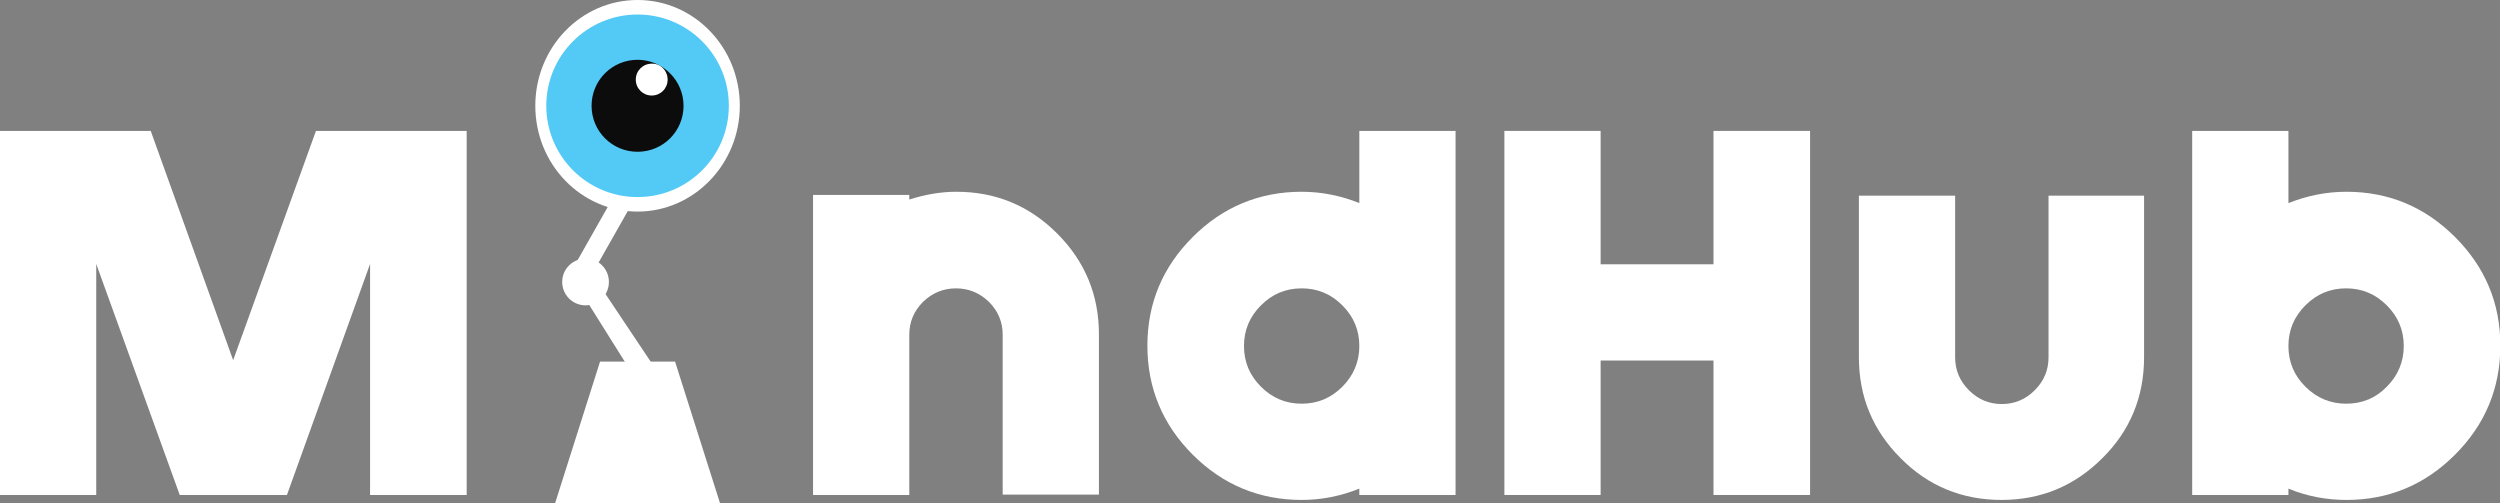
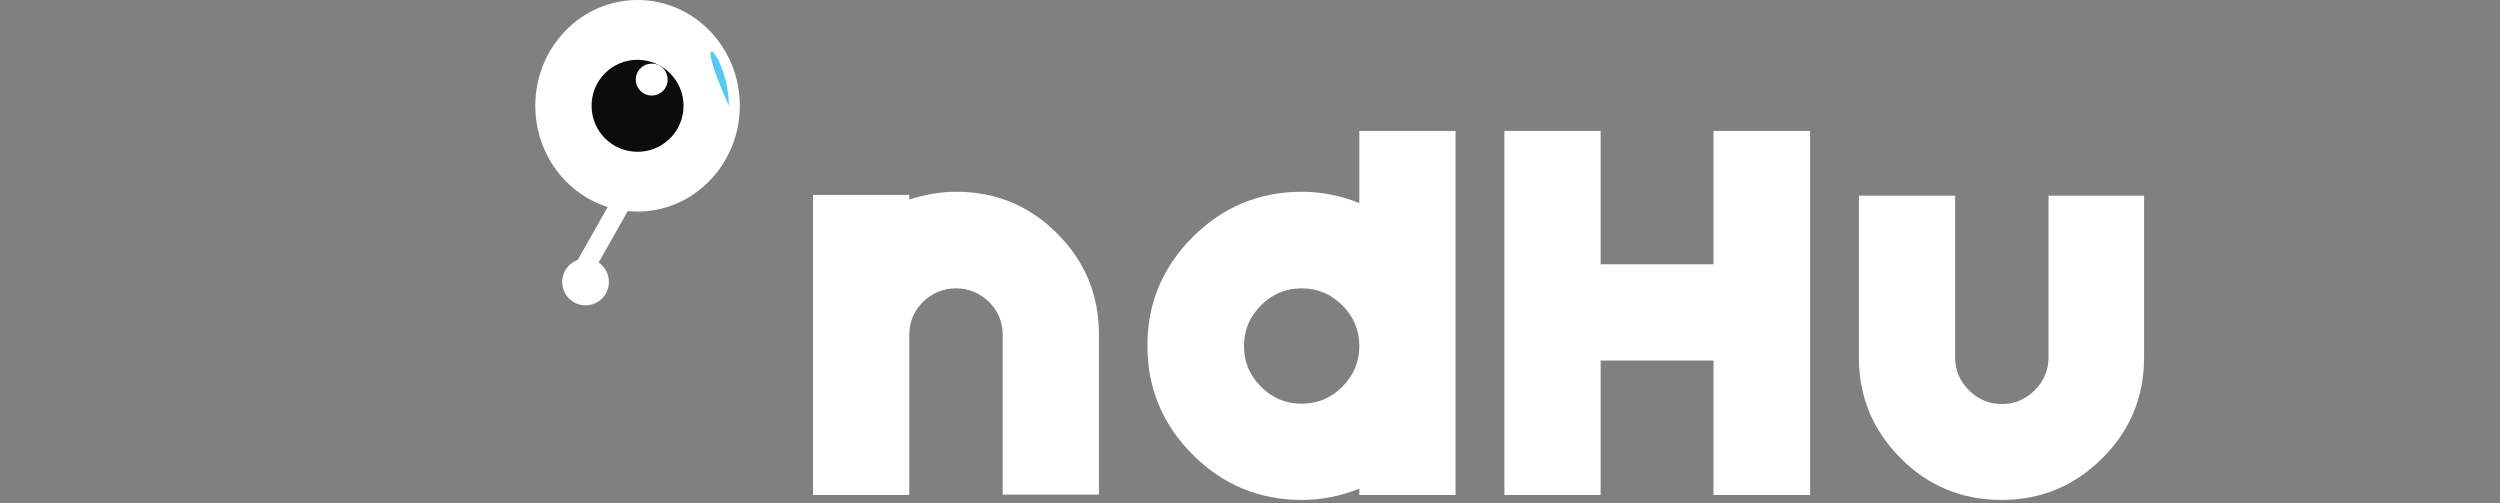
<svg xmlns="http://www.w3.org/2000/svg" version="1.1" x="0px" y="0px" viewBox="0 0 706.6 142.2" enable-background="new 0 0 706.6 142.2" xml:space="preserve">
  <rect x="0" y="0" width="706.6" height="142.2" fill="#808080" stroke="none" />
-   <polygon fill="#FFFFFF" points="164.6 83.1 169.2 80.2 186.1 105.5 180.4 108.3 " />
  <rect x="168.8" y="49.6" transform="matrix(0.87 0.493 -0.493 0.87 54.108 -76.238)" fill="#FFFFFF" width="5.5" height="29.8" />
-   <polygon fill="#FFFFFF" points="131.9 37 131.9 139.9 104.6 139.9 104.6 74.6 81.1 139.9 50.8 139.9 27.2 74.6 27.2 139.9 0 139.9 0 37 42.6 37 65.9 101.8 89.3 37 " />
  <path fill="#FFFFFF" d="M270.3 54.2c11.1 0 20.6 3.9 28.5 11.8s11.8 17.4 11.8 28.5v45.3h-27.2V94.6c0-3.6-1.3-6.7-3.9-9.3 -2.6-2.5-5.7-3.8-9.3-3.8 -3.6 0-6.7 1.3-9.3 3.8 -2.6 2.6-3.9 5.7-3.9 9.3v45.3h-27.2V55.1h27.2v1.3C261.4 55 265.8 54.2 270.3 54.2" />
  <path fill="#FFFFFF" d="M411.4 37v102.9h-27.2v-1.8c-5.2 2.1-10.6 3.2-16.3 3.2 -12 0-22.3-4.3-30.8-12.8 -8.5-8.5-12.8-18.8-12.8-30.8 0-12 4.3-22.2 12.8-30.7 8.5-8.5 18.8-12.8 30.8-12.8 5.6 0 11.1 1.1 16.3 3.2V37H411.4zM367.9 114.1c4.5 0 8.3-1.6 11.5-4.8 3.2-3.2 4.8-7.1 4.8-11.5 0-4.5-1.6-8.3-4.8-11.5 -3.2-3.2-7-4.8-11.5-4.8 -4.5 0-8.3 1.6-11.5 4.8 -3.2 3.2-4.8 7-4.8 11.5 0 4.5 1.6 8.3 4.8 11.5C359.6 112.5 363.4 114.1 367.9 114.1" />
  <polygon fill="#FFFFFF" points="511.6 37 511.6 139.9 484.3 139.9 484.3 101.9 452.4 101.9 452.4 139.9 425.2 139.9 425.2 37 452.4 37 452.4 74.7 484.3 74.7 484.3 37 " />
  <path fill="#FFFFFF" d="M606 55.3V101c0 11.1-3.9 20.7-11.8 28.5 -7.9 7.9-17.4 11.8-28.5 11.8 -11.1 0-20.7-3.9-28.5-11.8 -7.9-7.9-11.8-17.4-11.8-28.5V55.3h27.2V101c0 3.6 1.3 6.7 3.9 9.3 2.6 2.6 5.7 3.9 9.3 3.9 3.6 0 6.7-1.3 9.3-3.9 2.6-2.6 3.9-5.7 3.9-9.3V55.3H606z" />
-   <path fill="#FFFFFF" d="M646.8 37v20.4c5.3-2.1 10.7-3.2 16.4-3.2 12 0 22.2 4.3 30.7 12.8 8.5 8.5 12.8 18.7 12.8 30.7 0 12-4.3 22.3-12.8 30.8 -8.5 8.5-18.7 12.8-30.7 12.8 -5.6 0-11.1-1-16.4-3.2v1.8h-27.2V37H646.8zM674.6 109.3c3.2-3.2 4.8-7.1 4.8-11.5 0-4.5-1.6-8.3-4.8-11.5 -3.2-3.2-7-4.8-11.5-4.8 -4.5 0-8.3 1.6-11.5 4.8 -3.2 3.2-4.8 7-4.8 11.5 0 4.5 1.6 8.3 4.8 11.5 3.2 3.2 7.1 4.8 11.5 4.8C667.7 114.1 671.5 112.5 674.6 109.3" />
  <path fill="#FFFFFF" d="M209.1 29.9c0 16.5-13 29.9-28.9 29.9 -16 0-28.9-13.4-28.9-29.9 0-16.5 12.9-29.9 28.9-29.9C196.2 0 209.1 13.4 209.1 29.9" />
-   <path fill="#52CAF5" d="M206 29.9c0 14.3-11.6 25.8-25.8 25.8 -14.3 0-25.8-11.6-25.8-25.8 0-14.3 11.6-25.8 25.8-25.8C194.4 4.1 206 15.6 206 29.9" />
+   <path fill="#52CAF5" d="M206 29.9C194.4 4.1 206 15.6 206 29.9" />
  <path fill="#0C0C0C" d="M193.2 29.9c0 7.2-5.8 13-13 13 -7.2 0-13-5.8-13-13 0-7.2 5.8-13 13-13C187.3 16.9 193.2 22.7 193.2 29.9" />
  <path fill="#FFFFFF" d="M188.7 22.5c0 2.5-2 4.5-4.5 4.5 -2.5 0-4.5-2-4.5-4.5 0-2.5 2-4.5 4.5-4.5C186.7 17.9 188.7 20 188.7 22.5" />
  <rect x="179.7" y="17.9" fill="none" width="9.1" height="9.1" />
-   <polygon fill="#FFFFFF" points="203.5 142.2 156.9 142.2 169.6 102.2 190.8 102.2 " />
  <path fill="#FFFFFF" d="M172.1 79.7c0 3.7-3 6.6-6.6 6.6 -3.7 0-6.6-3-6.6-6.6 0-3.7 3-6.6 6.6-6.6C169.1 73 172.1 76 172.1 79.7" />
</svg>